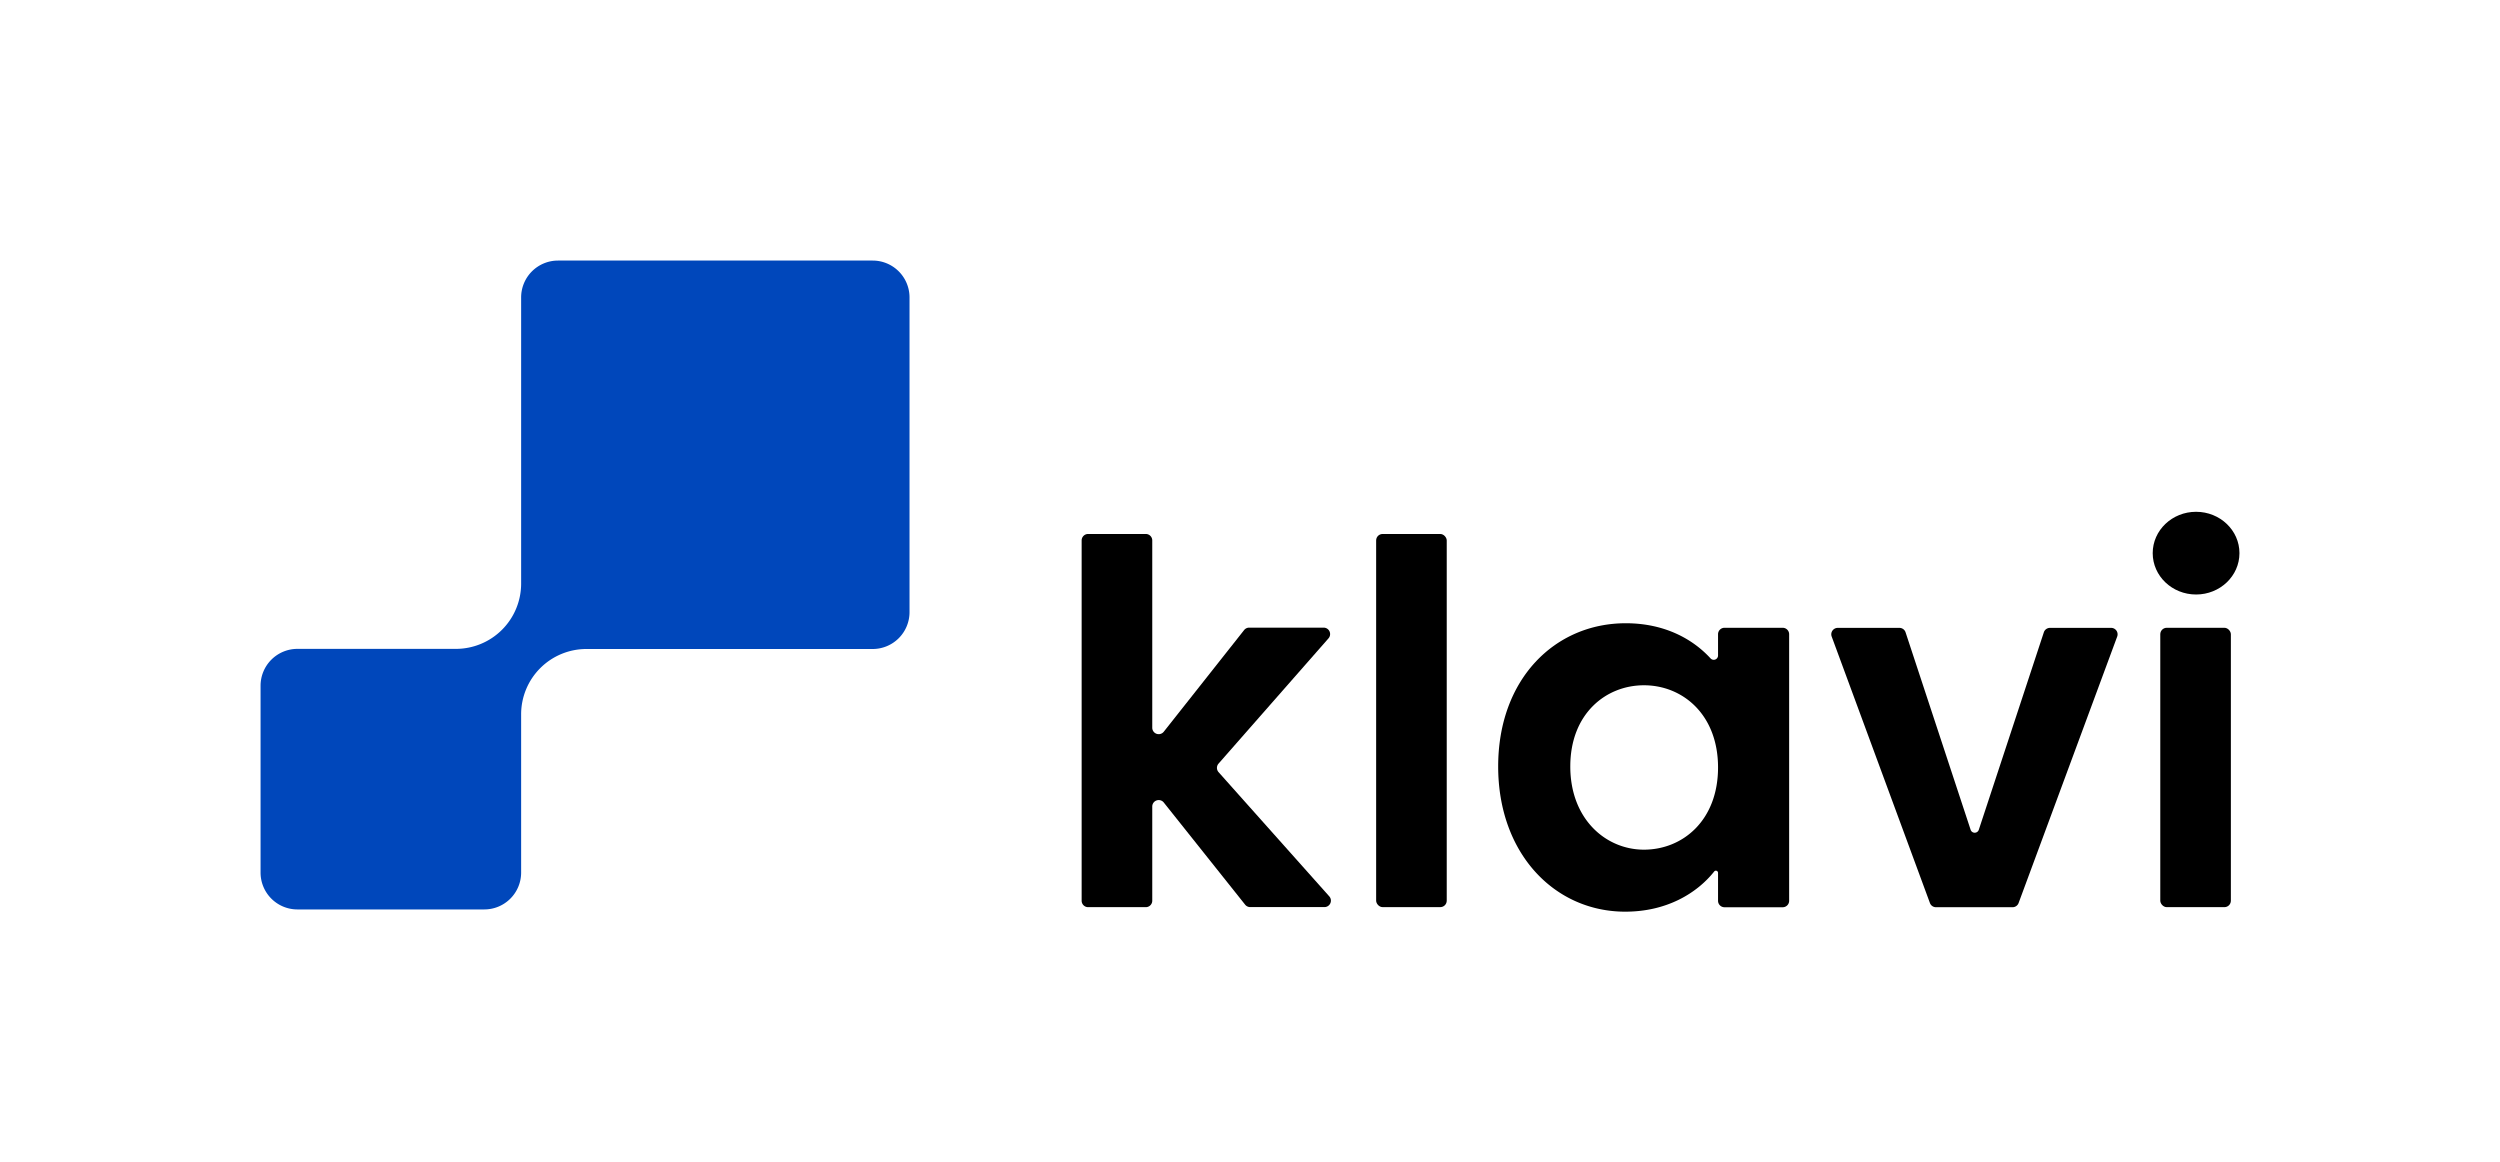
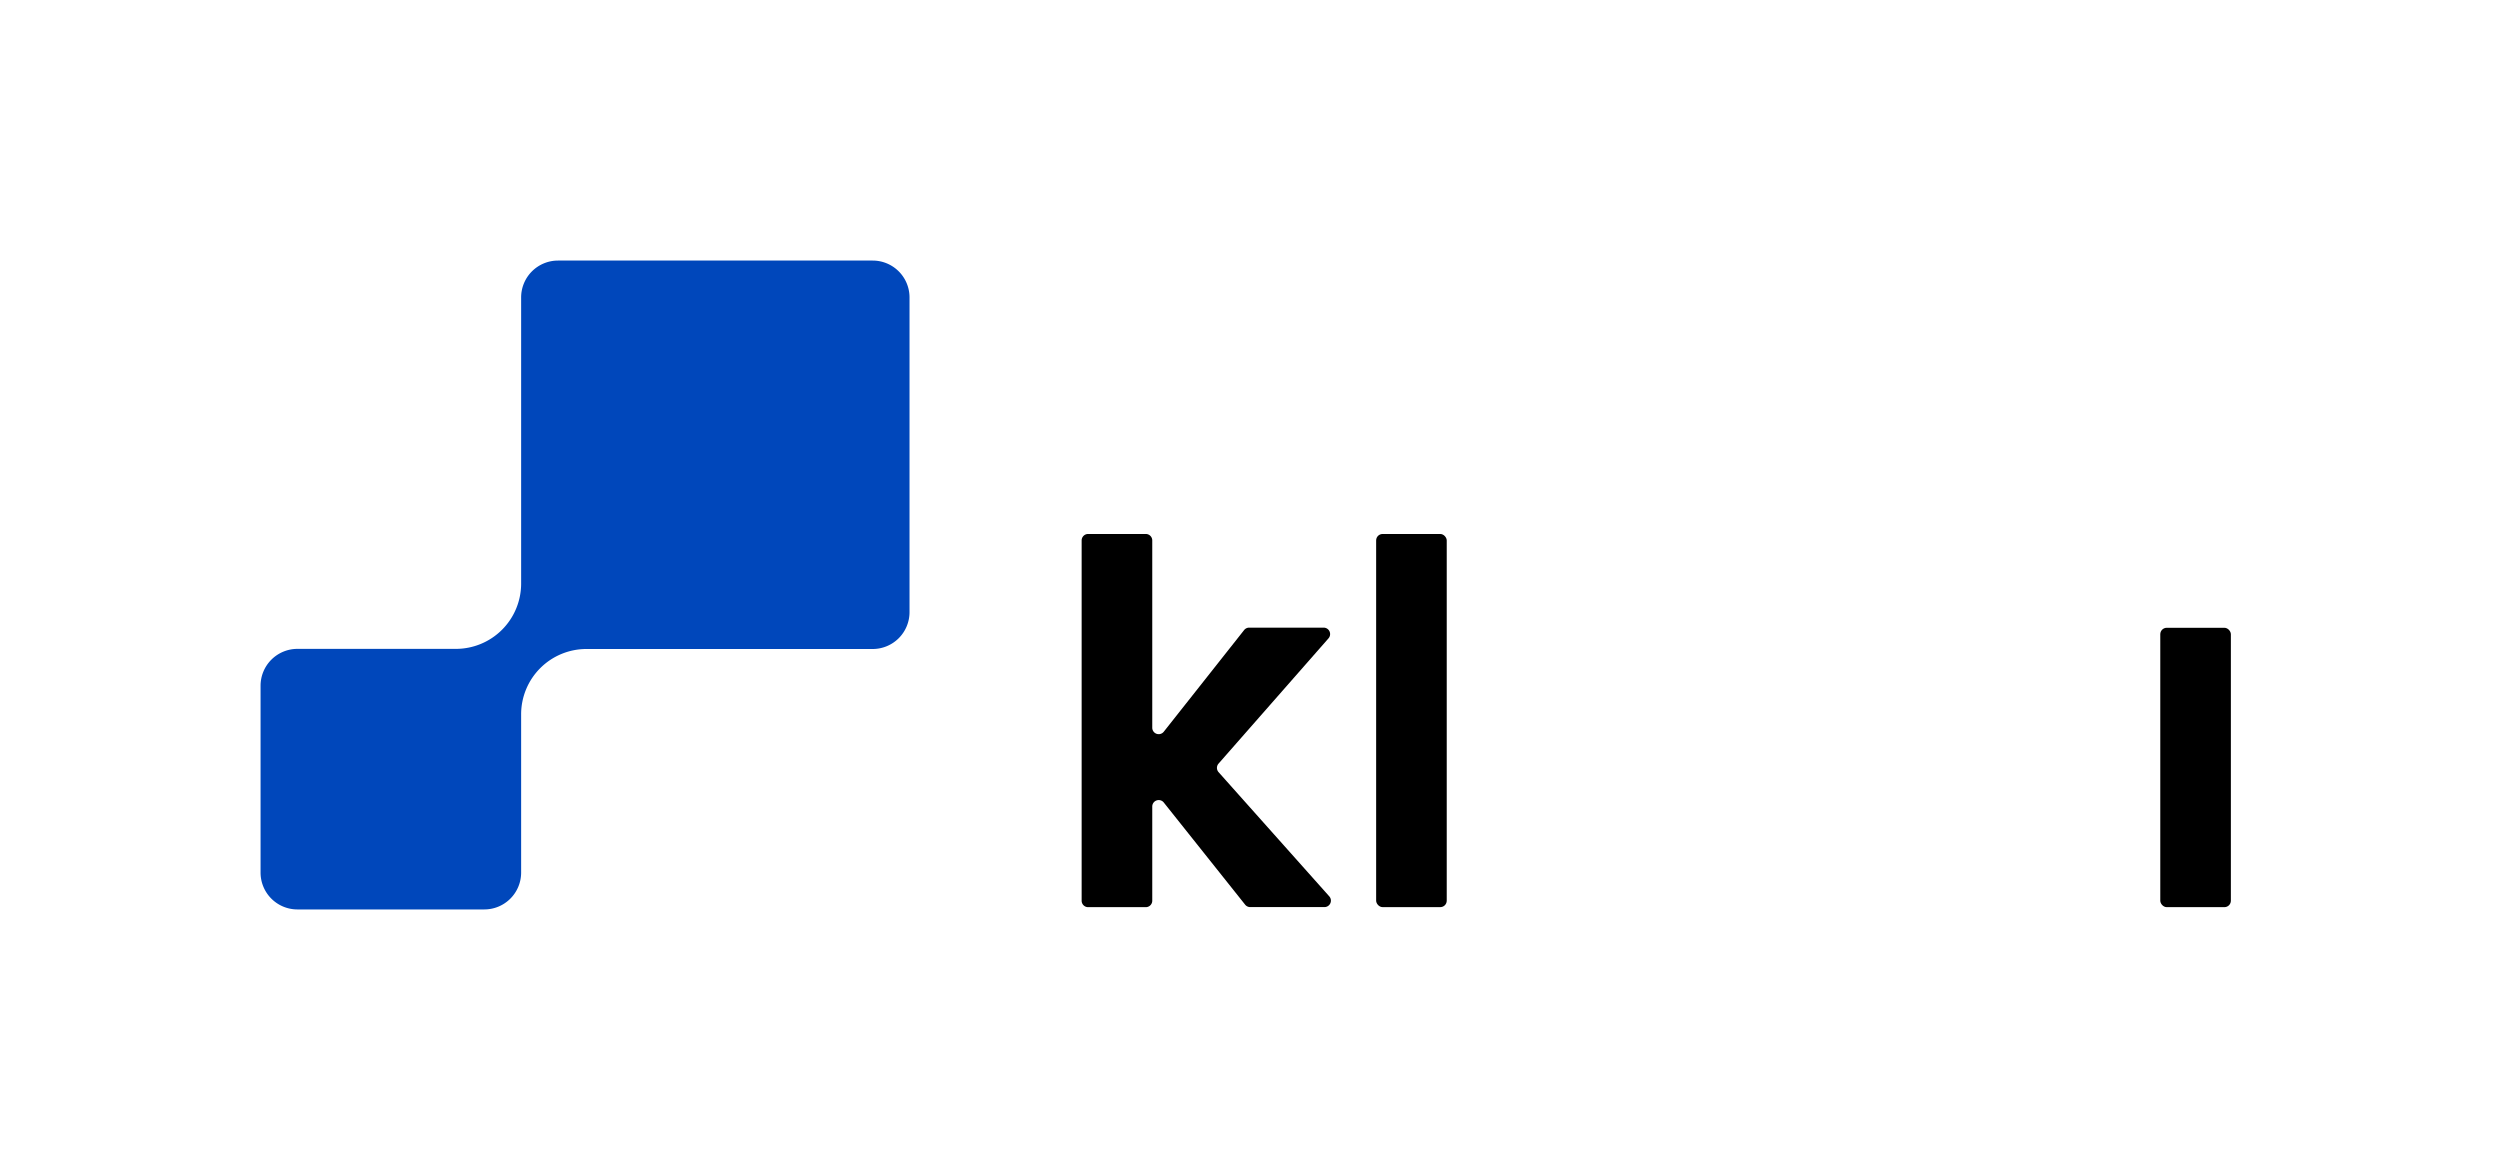
<svg xmlns="http://www.w3.org/2000/svg" id="Camada_1" data-name="Camada 1" viewBox="0 0 1161.98 540.11">
  <defs>
    <style>.cls-1{fill:#0047bb;}</style>
  </defs>
  <path class="cls-1" d="M242.22,405.61V332a30.35,30.35,0,0,1,30.34-30.35H405.61a17.13,17.13,0,0,0,17.13-17.13V138.25a17.13,17.13,0,0,0-17.13-17.14H259.36a17.14,17.14,0,0,0-17.14,17.14v133a30.35,30.35,0,0,1-8.89,21.46h0a30.32,30.32,0,0,1-21.45,8.88H138.25a17.14,17.14,0,0,0-17.14,17.14v86.84a17.13,17.13,0,0,0,17.14,17.13h86.83A17.13,17.13,0,0,0,242.22,405.61Z" />
  <path d="M540.91,373l37.81,47.47a3,3,0,0,0,2.35,1.14h34.52a3,3,0,0,0,2.24-5l-51.44-57.71a3,3,0,0,1,0-4l51.07-58.18a3,3,0,0,0-2.25-5H580.61a3,3,0,0,0-2.36,1.14L540.91,340.1a3,3,0,0,1-5.35-1.86V251.19a3,3,0,0,0-3-3H505.74a3,3,0,0,0-3,3V418.64a3,3,0,0,0,3,3h26.82a3,3,0,0,0,3-3V374.9A3,3,0,0,1,540.91,373Z" />
  <rect x="639.62" y="248.19" width="32.81" height="173.44" rx="3" />
-   <path d="M798.53,405.68v13a3,3,0,0,0,3,3h27.05a3,3,0,0,0,3-3V294.79a3,3,0,0,0-3-3H801.53a3,3,0,0,0-3,3v9.9a2,2,0,0,1-3.45,1.36c-8.23-9-21.37-16.37-39.44-16.37-33,0-59.3,26-59.3,66.56s26.25,67.5,59.06,67.5c19.15,0,33.25-8.48,41.36-18.69A1,1,0,0,1,798.53,405.68Zm-68.67-49.44c0-24.61,16.64-37.73,34.22-37.73,18,0,34.45,13.59,34.45,38.2s-16.41,38.21-34.45,38.21C746.5,394.92,729.86,380.85,729.86,356.24Z" />
-   <path d="M938.24,419.68l45.83-123.85a3,3,0,0,0-2.82-4H952.81a3,3,0,0,0-2.85,2.06l-30.23,91.78a2,2,0,0,1-3.8,0l-30.24-91.78a3,3,0,0,0-2.85-2.06H854.16a3,3,0,0,0-2.82,4L897,419.67a3,3,0,0,0,2.81,2h35.66A3,3,0,0,0,938.24,419.68Z" />
  <rect x="1004.08" y="291.79" width="32.81" height="129.85" rx="3" />
-   <ellipse cx="1020.72" cy="257.1" rx="20.16" ry="19.22" />
</svg>